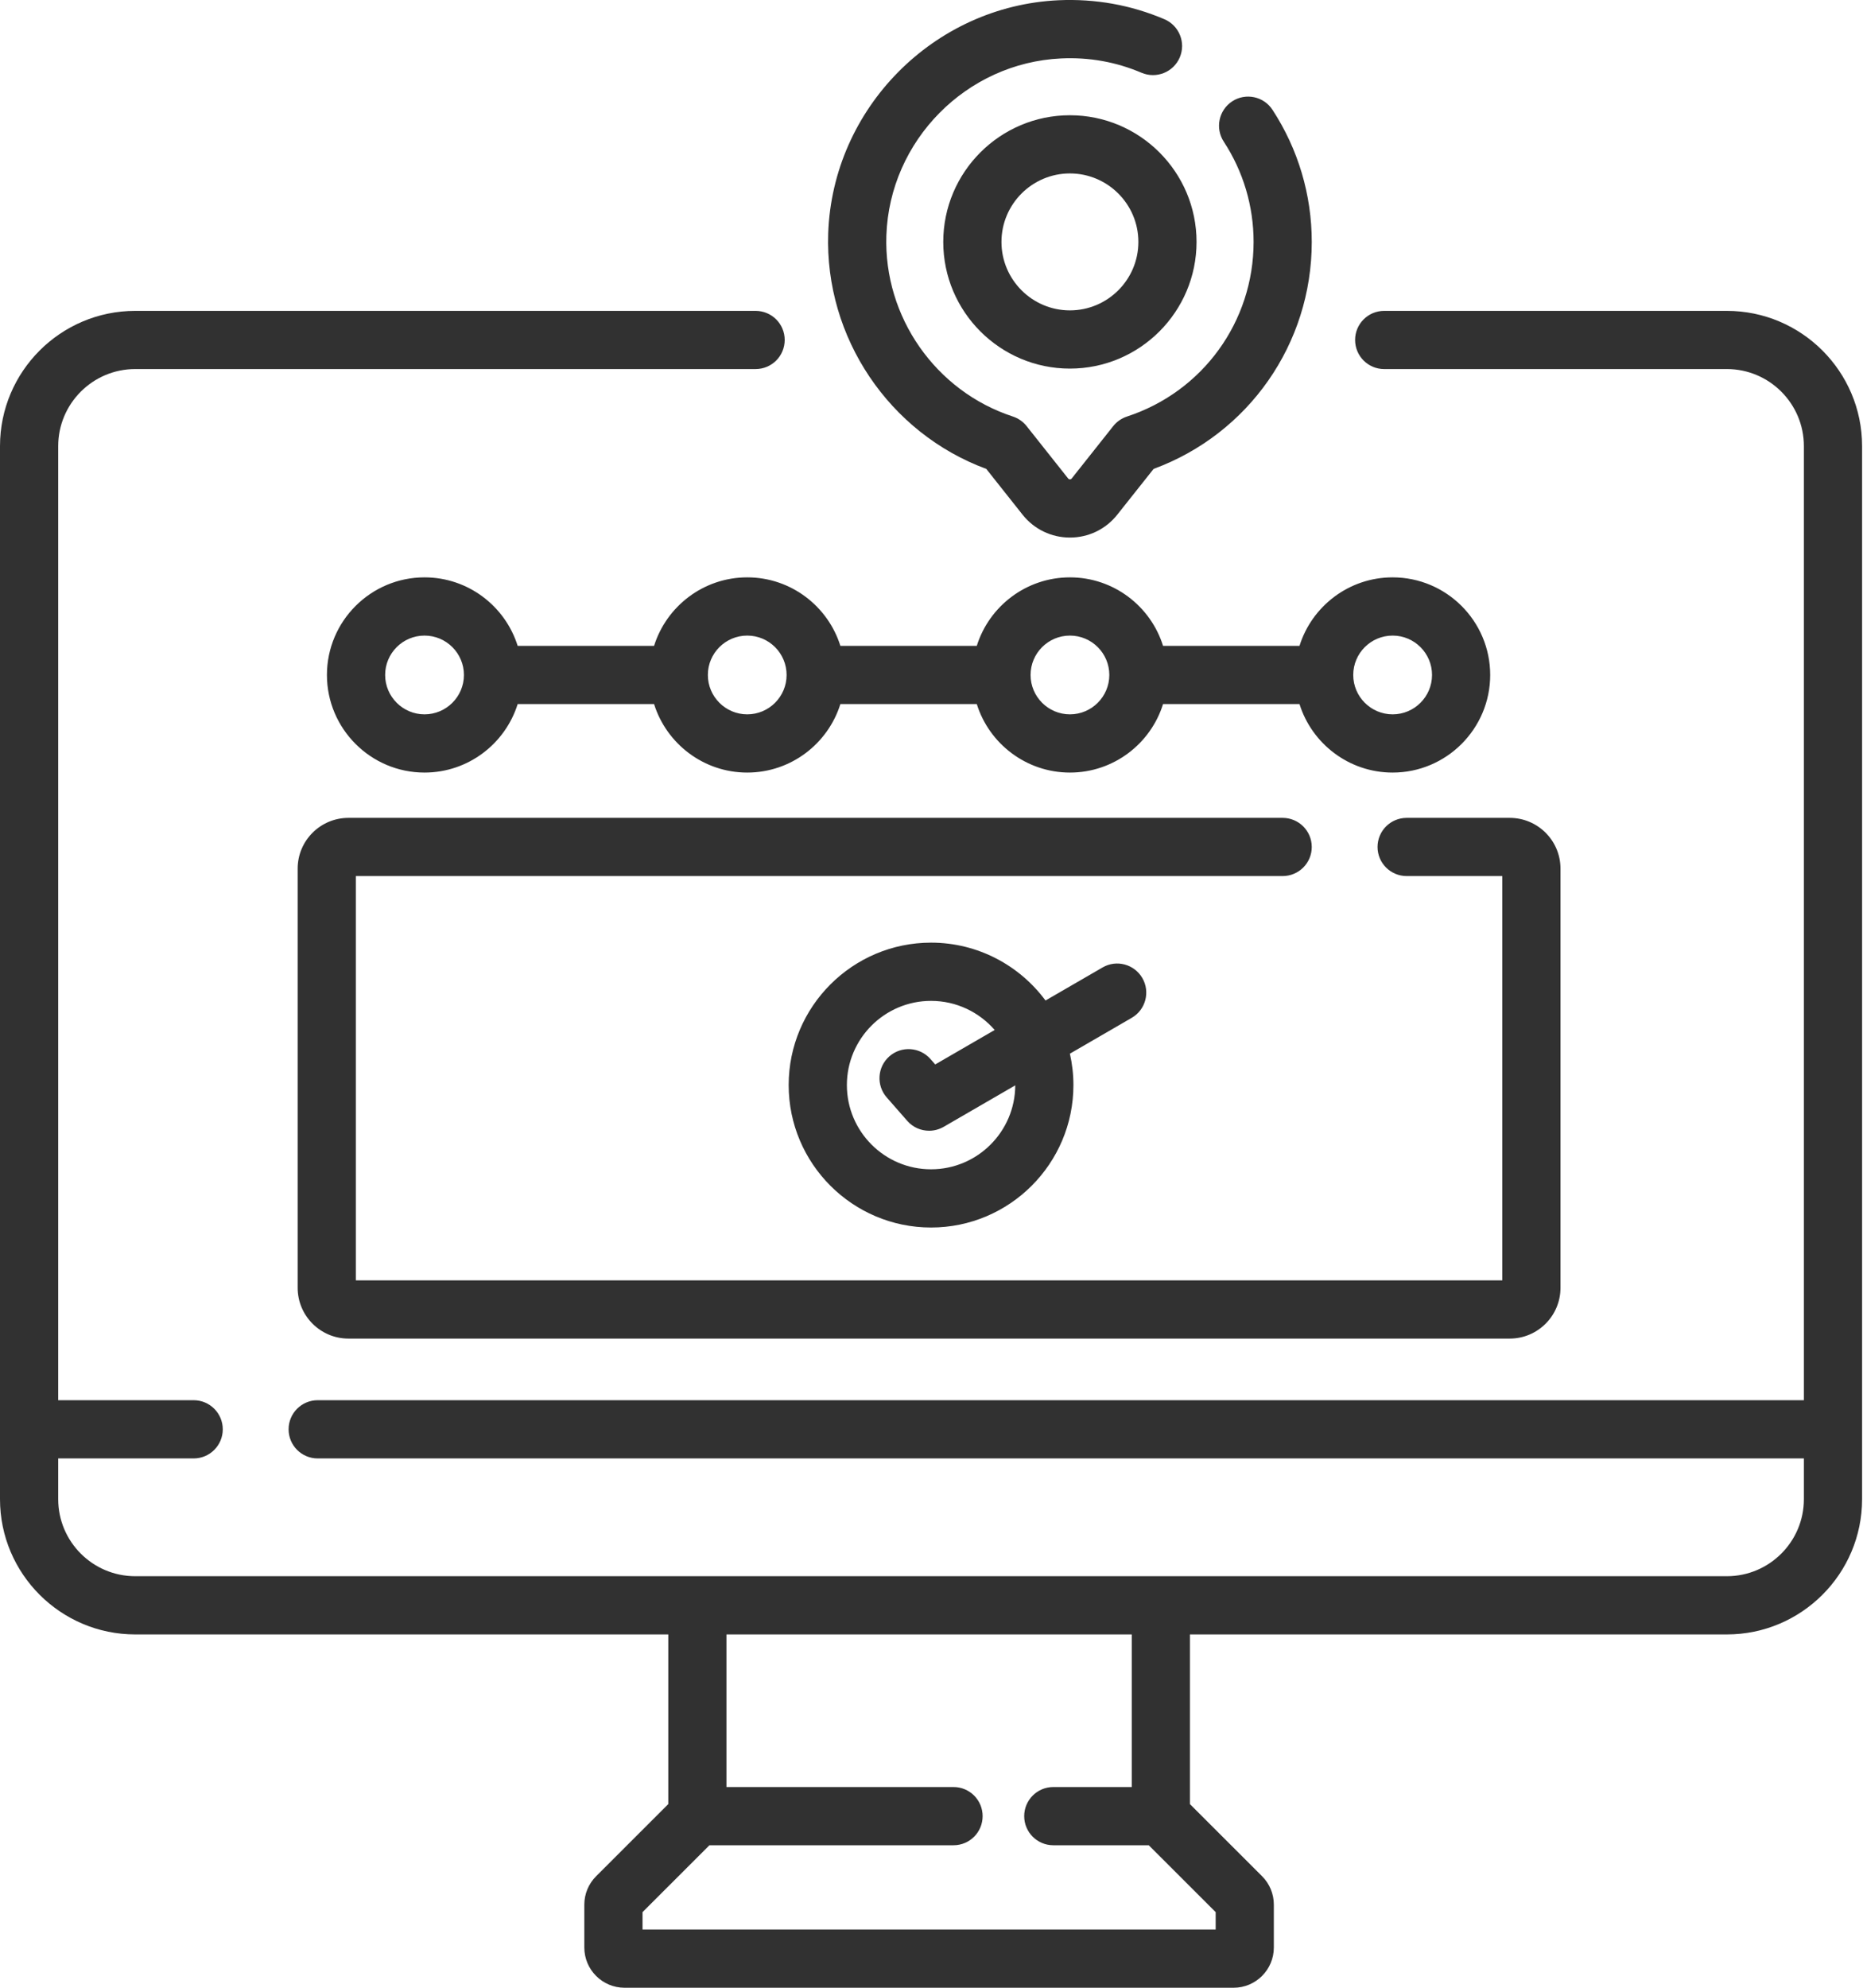
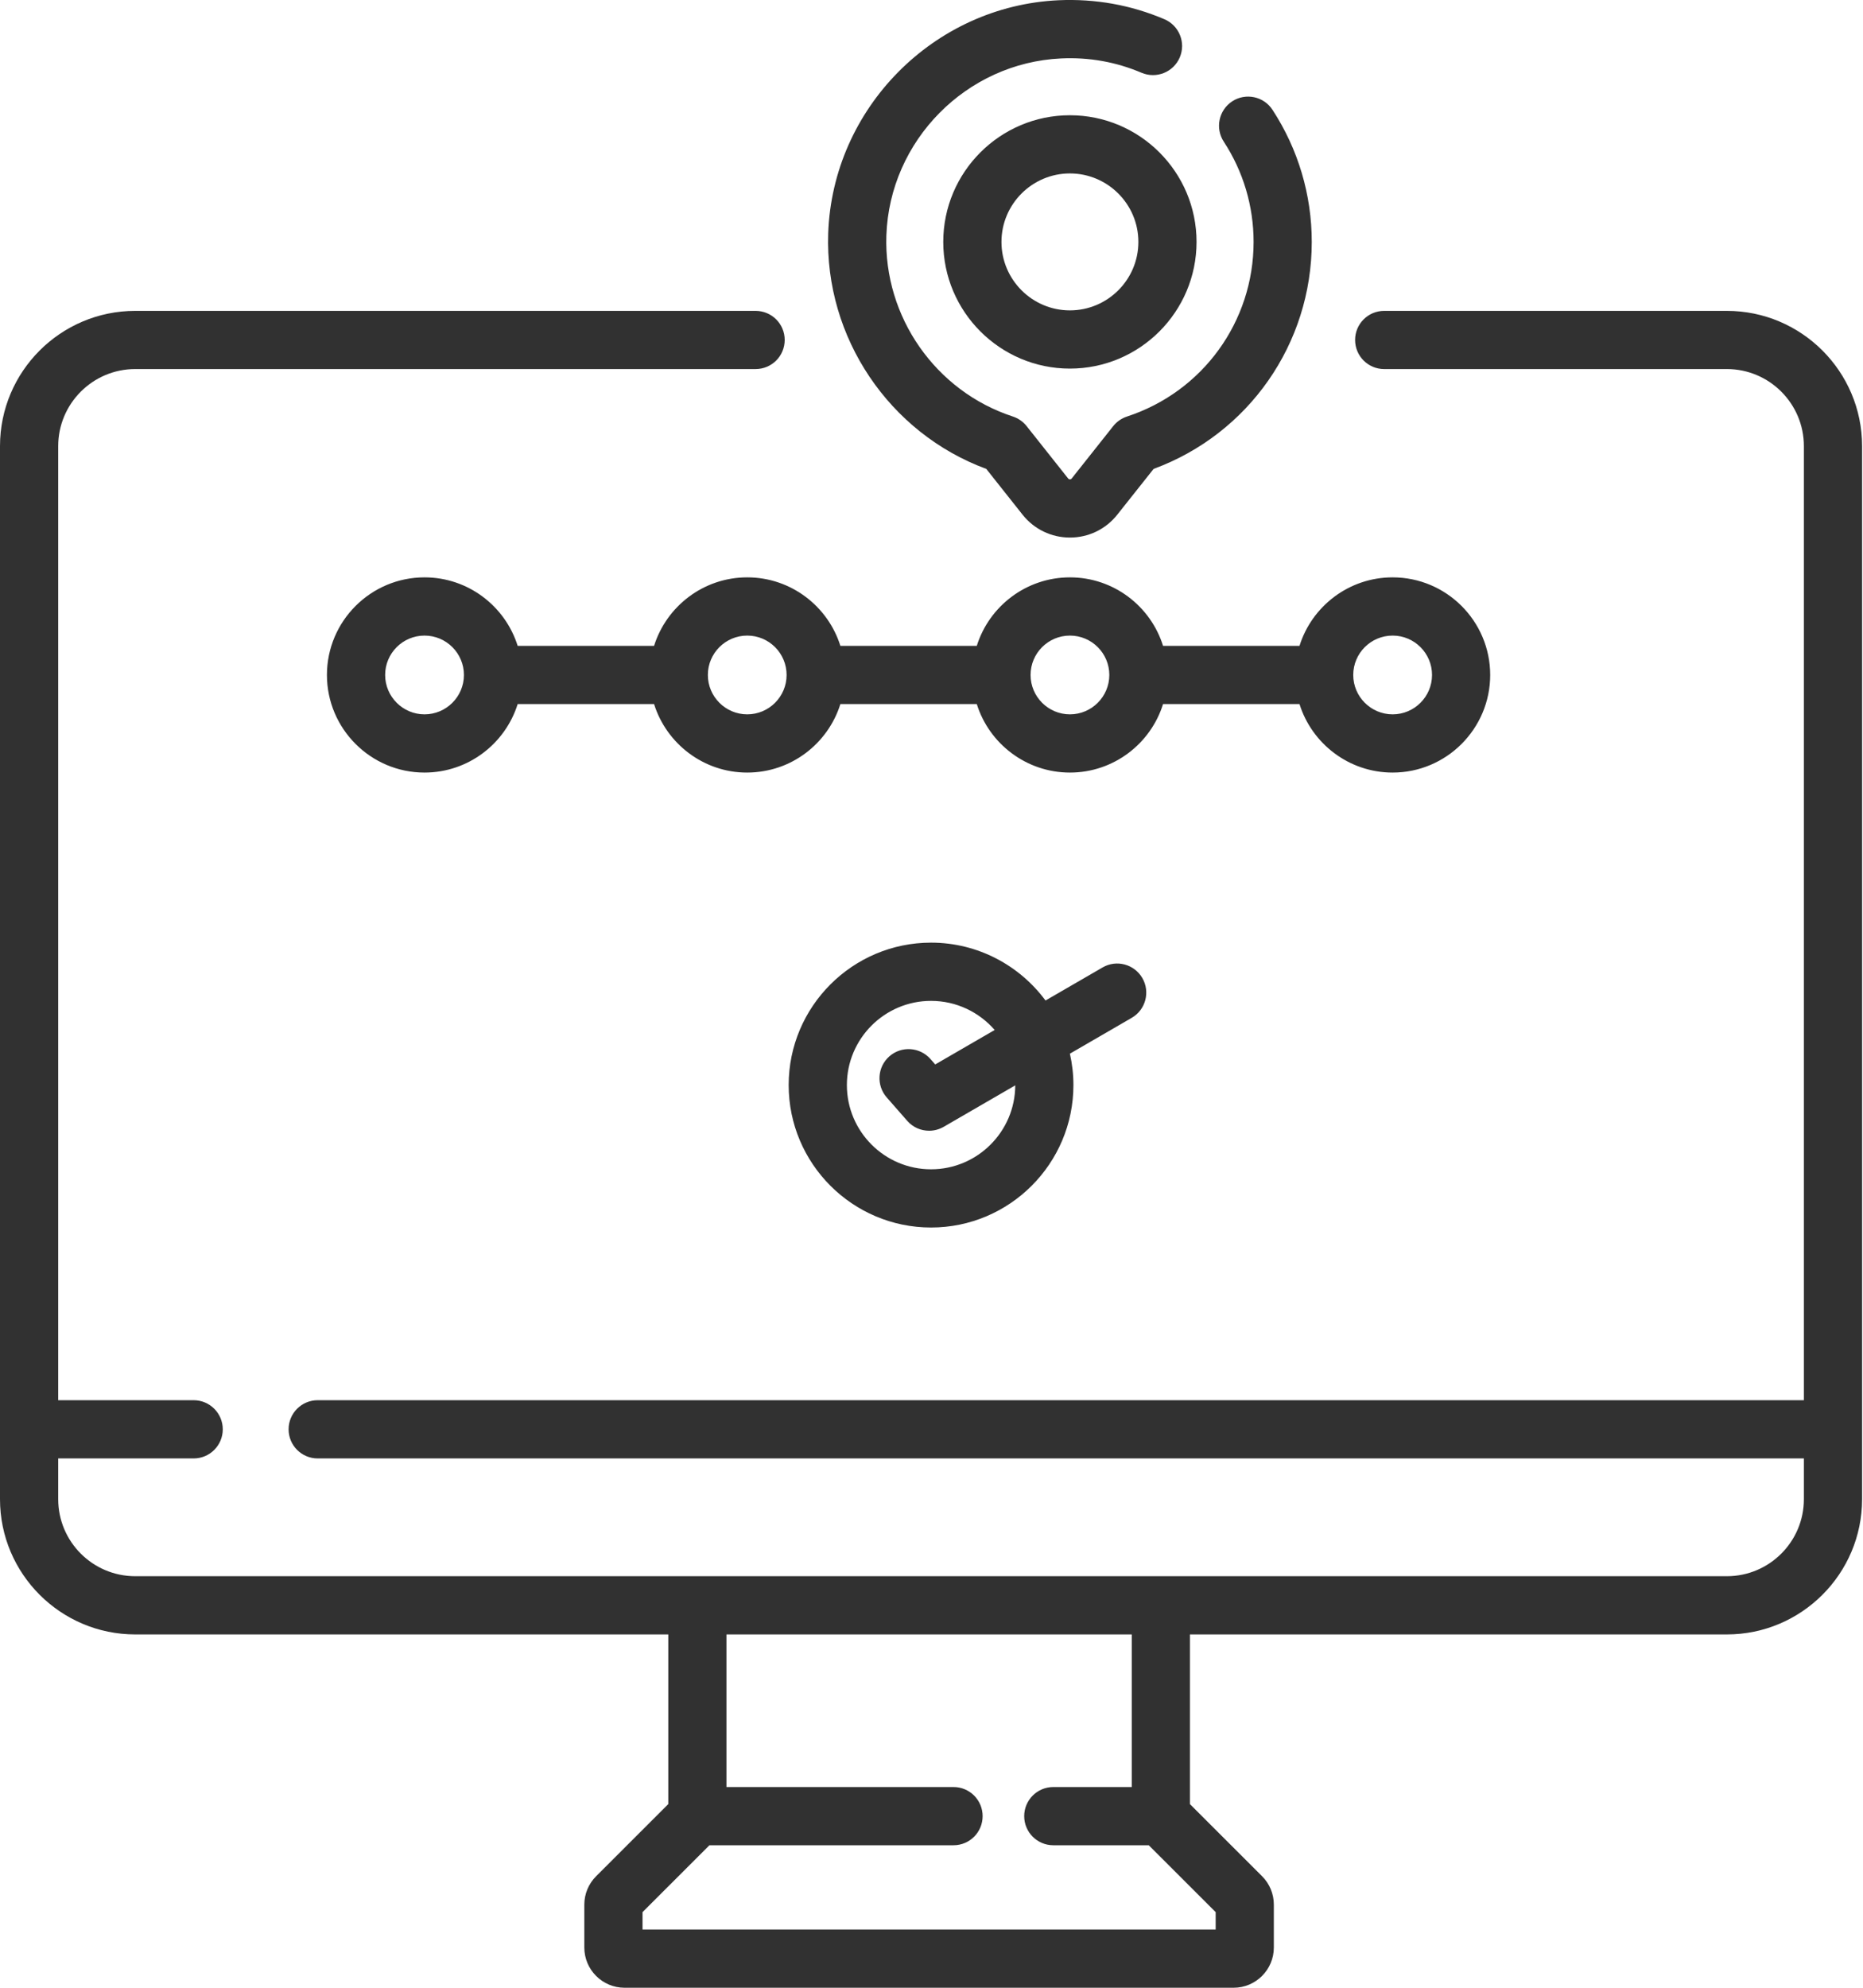
<svg xmlns="http://www.w3.org/2000/svg" width="45" height="48" viewBox="0 0 45 48" fill="none">
  <path d="M41.712 7.507H33.434C33.046 7.507 32.732 7.821 32.732 8.209C32.732 8.598 33.046 8.912 33.434 8.912H41.712C42.738 8.912 43.572 9.747 43.572 10.773V33.812H7.674C7.285 33.812 6.971 34.127 6.971 34.515C6.971 34.903 7.285 35.218 7.674 35.218H43.572V36.202C43.572 37.228 42.738 38.062 41.712 38.062H3.266C2.24 38.062 1.406 37.228 1.406 36.202V35.218H4.678C5.066 35.218 5.381 34.903 5.381 34.515C5.381 34.127 5.066 33.812 4.678 33.812H1.406V10.773C1.406 9.747 2.24 8.912 3.266 8.912H18.251C18.64 8.912 18.954 8.598 18.954 8.209C18.954 7.821 18.64 7.507 18.251 7.507H3.266C1.465 7.507 0 8.972 0 10.773V36.202C0 38.003 1.465 39.468 3.266 39.468H16.142V43.565L14.399 45.307C14.216 45.49 14.114 45.735 14.114 45.994V47.028C14.114 47.564 14.55 48 15.086 48H29.797C30.333 48 30.769 47.564 30.769 47.028V45.994C30.769 45.735 30.668 45.49 30.485 45.307L28.742 43.565V39.468H41.712C43.513 39.468 44.978 38.003 44.978 36.202V10.773C44.978 8.972 43.513 7.507 41.712 7.507ZM27.337 43.153H25.442C25.054 43.153 24.739 43.468 24.739 43.856C24.739 44.244 25.054 44.559 25.442 44.559H27.748L29.364 46.174V46.594H15.52V46.174L17.136 44.559H23.032C23.421 44.559 23.735 44.244 23.735 43.856C23.735 43.468 23.421 43.153 23.032 43.153H17.547V39.468H27.337V43.153Z" fill="#313131" />
  <path d="M23.823 11.323L24.7 12.429C24.979 12.78 25.395 12.981 25.844 12.981C26.292 12.981 26.709 12.78 26.987 12.429L27.865 11.323C30.159 10.479 31.685 8.303 31.685 5.842C31.685 4.705 31.357 3.602 30.736 2.651C30.524 2.326 30.088 2.235 29.763 2.447C29.439 2.66 29.347 3.095 29.559 3.42C30.031 4.141 30.28 4.979 30.28 5.842C30.28 7.766 29.051 9.46 27.223 10.058C27.092 10.101 26.976 10.181 26.89 10.289L25.886 11.555C25.882 11.56 25.87 11.575 25.844 11.575C25.817 11.575 25.806 11.56 25.801 11.555L24.797 10.289C24.711 10.181 24.596 10.101 24.465 10.058C22.599 9.448 21.343 7.651 21.41 5.686C21.488 3.394 23.343 1.516 25.632 1.411C26.306 1.379 26.96 1.496 27.575 1.758C27.933 1.909 28.345 1.743 28.497 1.386C28.649 1.028 28.482 0.616 28.125 0.464C27.314 0.119 26.454 -0.034 25.567 0.006C22.551 0.146 20.108 2.62 20.005 5.638C19.92 8.152 21.48 10.458 23.823 11.323Z" fill="#313131" />
  <path d="M25.843 2.783C24.157 2.783 22.784 4.155 22.784 5.842C22.784 7.528 24.157 8.901 25.843 8.901C27.53 8.901 28.902 7.528 28.902 5.842C28.902 4.155 27.53 2.783 25.843 2.783ZM25.843 7.495C24.932 7.495 24.19 6.753 24.19 5.842C24.19 4.93 24.932 4.188 25.843 4.188C26.755 4.188 27.497 4.93 27.497 5.842C27.497 6.753 26.755 7.495 25.843 7.495Z" fill="#313131" />
  <path d="M15.799 15.596H12.504C12.204 14.639 11.309 13.942 10.254 13.942C8.955 13.942 7.897 14.999 7.897 16.299C7.897 17.598 8.955 18.656 10.254 18.656C11.309 18.656 12.204 17.959 12.504 17.002H15.799C16.099 17.959 16.994 18.656 18.049 18.656C19.104 18.656 19.999 17.959 20.299 17.002H23.594C23.893 17.959 24.789 18.656 25.844 18.656C26.899 18.656 27.794 17.959 28.093 17.002H31.389C31.688 17.959 32.584 18.656 33.638 18.656C34.938 18.656 35.995 17.598 35.995 16.299C35.995 14.999 34.938 13.942 33.638 13.942C32.584 13.942 31.688 14.639 31.389 15.596H28.093C27.794 14.639 26.899 13.942 25.844 13.942C24.789 13.942 23.893 14.639 23.594 15.596H20.299C19.999 14.639 19.104 13.942 18.049 13.942C16.994 13.942 16.099 14.639 15.799 15.596ZM10.254 17.25C9.73 17.25 9.303 16.823 9.303 16.299C9.303 15.774 9.73 15.348 10.254 15.348C10.779 15.348 11.206 15.774 11.206 16.299C11.206 16.823 10.779 17.25 10.254 17.25ZM33.639 15.348C34.163 15.348 34.59 15.774 34.59 16.299C34.59 16.823 34.163 17.25 33.639 17.25C33.114 17.25 32.687 16.823 32.687 16.299C32.687 15.774 33.114 15.348 33.639 15.348ZM25.844 15.348C26.368 15.348 26.795 15.774 26.795 16.299C26.795 16.823 26.368 17.25 25.844 17.25C25.319 17.25 24.893 16.823 24.893 16.299C24.893 15.774 25.319 15.348 25.844 15.348ZM19 16.299C19 16.823 18.574 17.25 18.049 17.25C17.525 17.25 17.098 16.823 17.098 16.299C17.098 15.774 17.525 15.348 18.049 15.348C18.574 15.348 19 15.774 19 16.299Z" fill="#313131" />
  <path d="M27.593 23.618C27.398 23.282 26.968 23.167 26.632 23.362L25.254 24.16C24.627 23.314 23.621 22.763 22.489 22.763C20.593 22.763 19.05 24.306 19.05 26.202C19.05 28.099 20.593 29.642 22.489 29.642C24.386 29.642 25.928 28.099 25.928 26.202C25.928 25.942 25.898 25.688 25.843 25.444L27.337 24.578C27.673 24.384 27.787 23.953 27.593 23.618ZM22.489 28.236C21.368 28.236 20.456 27.324 20.456 26.202C20.456 25.081 21.368 24.169 22.489 24.169C23.102 24.169 23.652 24.442 24.026 24.872L22.59 25.704L22.475 25.573C22.219 25.282 21.774 25.252 21.483 25.508C21.191 25.764 21.162 26.208 21.418 26.5L21.914 27.066C22.051 27.223 22.245 27.305 22.443 27.305C22.563 27.305 22.684 27.274 22.795 27.21L24.523 26.209C24.519 27.327 23.608 28.236 22.489 28.236Z" fill="#313131" />
-   <path d="M31.685 20.453C31.685 20.064 31.37 19.75 30.982 19.75H8.416C7.74 19.75 7.19 20.299 7.19 20.975V31.098C7.19 31.774 7.74 32.324 8.416 32.324H36.468C37.143 32.324 37.693 31.774 37.693 31.098V20.975C37.693 20.299 37.143 19.75 36.468 19.75H33.977C33.589 19.75 33.274 20.064 33.274 20.453C33.274 20.841 33.589 21.155 33.977 21.155H36.287V30.918H8.596V21.155H30.982C31.37 21.155 31.685 20.841 31.685 20.453Z" fill="#313131" />
</svg>